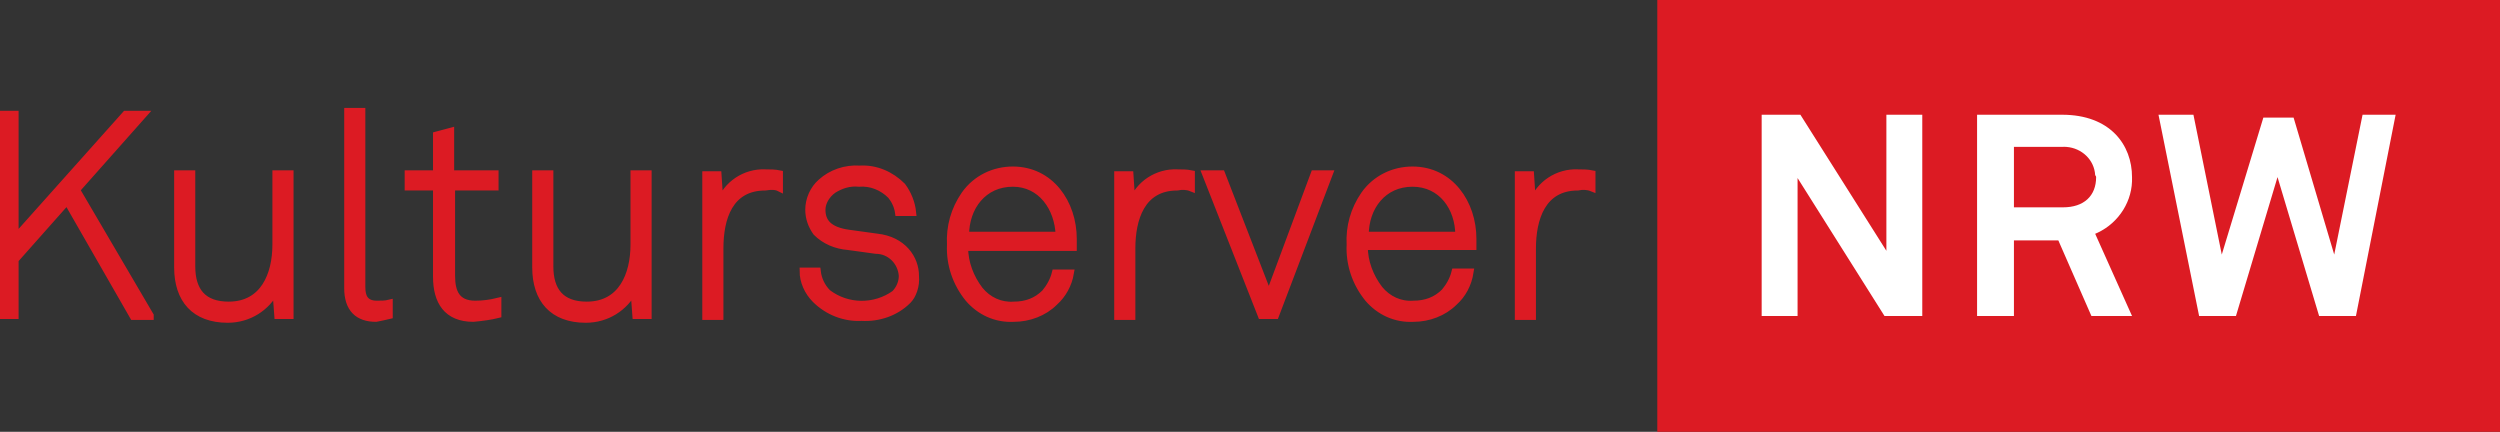
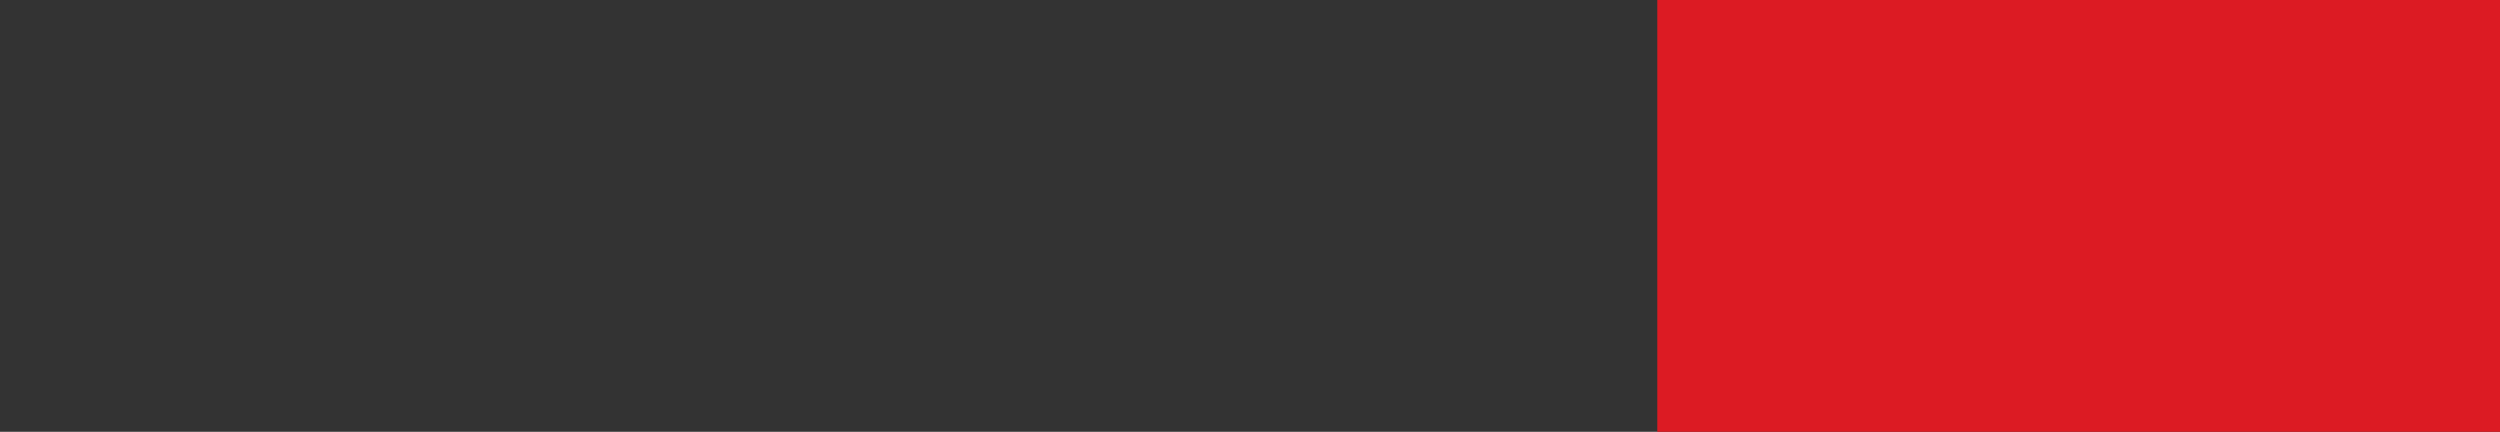
<svg xmlns="http://www.w3.org/2000/svg" width="179.481px" height="31px" viewBox="0 0 179.481 31" version="1.1">
  <rect x="0" y="0" width="179.481" height="31" fill="#333333" stroke="none" />
  <g id="Page-1" stroke="none" stroke-width="1" fill="none" fill-rule="evenodd">
    <g id="logo-ks_nrw-small" fill-rule="nonzero">
      <g id="Group-3" transform="translate(0, 0)">
-         <path d="M114.293,13.494 L114.293,12.477 C113.953,12.409 113.614,12.409 113.275,12.409 C111.851,12.341 110.494,13.223 110.019,14.579 L109.884,12.545 L109.002,12.545 L109.002,22.719 L110.019,22.719 L110.019,17.835 C110.019,15.733 110.698,13.426 113.275,13.426 C113.614,13.359 113.953,13.359 114.293,13.494 L114.293,13.494 Z M104.729,16.886 L98.014,16.886 C98.014,14.851 99.302,13.155 101.405,13.155 C103.508,13.155 104.729,14.919 104.729,16.886 L104.729,16.886 Z M105.746,17.157 C105.746,14.579 104.118,12.205 101.405,12.205 C100.048,12.205 98.76,12.816 97.946,13.969 C97.2,15.054 96.86,16.275 96.928,17.564 C96.86,18.988 97.335,20.345 98.217,21.43 C99.031,22.38 100.184,22.922 101.473,22.855 C102.558,22.855 103.643,22.448 104.39,21.702 C105,21.159 105.407,20.413 105.543,19.531 L104.457,19.531 C104.322,20.074 104.05,20.548 103.711,20.955 C103.101,21.566 102.355,21.837 101.473,21.837 C100.523,21.905 99.641,21.498 99.031,20.752 C98.353,19.87 97.946,18.785 97.946,17.7 L105.746,17.7 L105.746,17.157 L105.746,17.157 Z M95.436,12.477 L94.351,12.477 L91.095,21.227 L87.703,12.477 L86.55,12.477 L90.552,22.651 L91.57,22.651 L95.436,12.477 Z M85.533,13.494 L85.533,12.477 C85.194,12.409 84.855,12.409 84.516,12.409 C83.091,12.341 81.734,13.223 81.26,14.579 L81.124,12.545 L80.242,12.545 L80.242,22.719 L81.26,22.719 L81.26,17.835 C81.26,15.733 81.938,13.426 84.516,13.426 C84.855,13.359 85.194,13.359 85.533,13.494 L85.533,13.494 Z M76.037,16.886 L69.322,16.886 C69.322,14.851 70.61,13.155 72.713,13.155 C74.748,13.155 75.969,14.919 76.037,16.886 L76.037,16.886 Z M77.054,17.157 C77.054,14.579 75.426,12.205 72.713,12.205 C71.357,12.205 70.068,12.816 69.254,13.969 C68.508,15.054 68.169,16.275 68.236,17.564 C68.169,18.988 68.643,20.345 69.525,21.43 C70.339,22.38 71.492,22.922 72.781,22.855 C73.866,22.855 74.952,22.448 75.698,21.702 C76.308,21.159 76.715,20.413 76.851,19.599 L75.766,19.599 C75.63,20.141 75.359,20.616 75.019,21.023 C74.409,21.634 73.663,21.905 72.781,21.905 C71.831,21.973 70.95,21.566 70.339,20.82 C69.661,19.938 69.254,18.853 69.254,17.767 L77.054,17.767 L77.054,17.157 L77.054,17.157 Z M65.727,19.802 C65.727,18.581 64.845,17.225 62.946,17.021 L60.979,16.75 C59.419,16.547 59.012,15.868 59.012,15.054 C59.012,14.512 59.351,13.969 59.826,13.63 C60.368,13.291 60.979,13.087 61.657,13.155 C62.539,13.087 63.353,13.426 63.963,14.037 C64.234,14.376 64.438,14.783 64.506,15.258 L65.523,15.258 C65.455,14.579 65.184,13.901 64.777,13.359 C63.963,12.545 62.878,12.07 61.725,12.138 C60.707,12.07 59.69,12.409 58.944,13.087 C58.401,13.562 58.062,14.308 58.062,15.054 C58.062,15.665 58.266,16.207 58.605,16.682 C59.215,17.293 60.029,17.632 60.911,17.7 L62.878,17.971 C63.895,17.971 64.709,18.785 64.777,19.802 C64.777,20.277 64.574,20.752 64.234,21.091 C62.81,22.109 60.843,22.109 59.419,21.023 C59.012,20.616 58.74,20.074 58.672,19.463 L57.655,19.463 C57.655,20.209 57.994,20.955 58.537,21.498 C59.419,22.38 60.64,22.855 61.86,22.787 C63.081,22.855 64.302,22.448 65.184,21.566 C65.523,21.227 65.795,20.548 65.727,19.802 L65.727,19.802 Z M55.959,13.494 L55.959,12.477 C55.62,12.409 55.281,12.409 54.942,12.409 C53.517,12.341 52.161,13.223 51.686,14.579 L51.55,12.545 L50.669,12.545 L50.669,22.719 L51.686,22.719 L51.686,17.835 C51.686,15.665 52.364,13.426 54.942,13.426 C55.349,13.359 55.688,13.359 55.959,13.494 L55.959,13.494 Z M46.531,22.651 L46.531,12.477 L45.514,12.477 L45.514,17.564 C45.514,19.734 44.632,21.905 42.122,21.905 C40.291,21.905 39.477,20.888 39.477,19.124 L39.477,12.477 L38.459,12.477 L38.459,19.192 C38.459,21.498 39.68,22.922 42.054,22.922 C43.547,22.922 44.835,22.109 45.514,20.82 L45.649,22.651 L46.531,22.651 Z M35.746,22.583 L35.746,21.634 C35.203,21.769 34.661,21.837 34.118,21.837 C32.762,21.837 32.422,20.955 32.422,19.802 L32.422,13.426 L35.543,13.426 L35.543,12.477 L32.355,12.477 L32.355,9.424 L31.337,9.696 L31.337,12.477 L29.302,12.477 L29.302,13.426 L31.337,13.426 L31.337,19.87 C31.337,21.634 32.083,22.855 33.983,22.855 C34.661,22.787 35.203,22.719 35.746,22.583 L35.746,22.583 Z M27.946,22.651 L27.946,21.769 C27.674,21.837 27.335,21.837 27.064,21.837 C26.182,21.837 25.979,21.295 25.979,20.616 L25.979,8 L24.961,8 L24.961,20.684 C24.961,22.176 25.707,22.855 26.996,22.855 C27.335,22.787 27.674,22.719 27.946,22.651 L27.946,22.651 Z M20.824,22.651 L20.824,12.477 L19.806,12.477 L19.806,17.564 C19.806,19.734 18.924,21.905 16.415,21.905 C14.583,21.905 13.769,20.888 13.769,19.124 L13.769,12.477 L12.752,12.477 L12.752,19.192 C12.752,21.498 13.973,22.922 16.347,22.922 C17.839,22.922 19.128,22.109 19.806,20.82 L19.942,22.651 L20.824,22.651 Z M10.785,22.651 L5.494,13.63 L10.31,8.203 L9.021,8.203 L1.085,17.089 L1.085,8.203 L-3.55271368e-15,8.203 L-3.55271368e-15,22.651 L1.085,22.651 L1.085,18.649 L4.816,14.444 L9.564,22.719 L10.785,22.719 L10.785,22.651 Z" id="Combined-Shape" stroke="#DC1B23" stroke-width="0.5" fill="#DC1B23" />
        <rect id="Rectangle" fill="#DC1B23" x="118.981" y="0" width="60.5" height="31" />
-         <path d="M157.472,8.237 L159.507,18.276 L162.492,8.441 L164.662,8.441 L167.579,18.276 L169.614,8.237 L171.988,8.237 L169.139,22.685 L166.494,22.685 L163.509,12.714 L160.525,22.685 L157.879,22.685 L154.963,8.237 L157.472,8.237 Z M148.044,8.237 C151.503,8.237 153.063,10.408 153.063,12.714 C153.129,14.407 152.131,15.975 150.611,16.698 L150.418,16.784 L153.063,22.685 L150.147,22.685 L147.773,17.259 L144.585,17.259 L144.585,22.685 L141.939,22.685 L141.939,8.237 L148.044,8.237 Z M129.255,8.237 L135.428,18.005 L135.428,8.237 L138.005,8.237 L138.005,22.685 L135.292,22.685 L129.052,12.782 L129.052,22.685 L126.474,22.685 L126.474,8.237 L129.255,8.237 Z M148.203,10.54 L148.044,10.544 L144.585,10.544 L144.585,14.885 L148.112,14.885 C149.604,14.885 150.486,14.071 150.486,12.714 C150.486,12.714 150.486,12.646 150.418,12.578 C150.356,11.464 149.446,10.632 148.359,10.547 L148.203,10.54 Z" id="Combined-Shape" fill="#FFFFFF" />
      </g>
    </g>
  </g>
</svg>